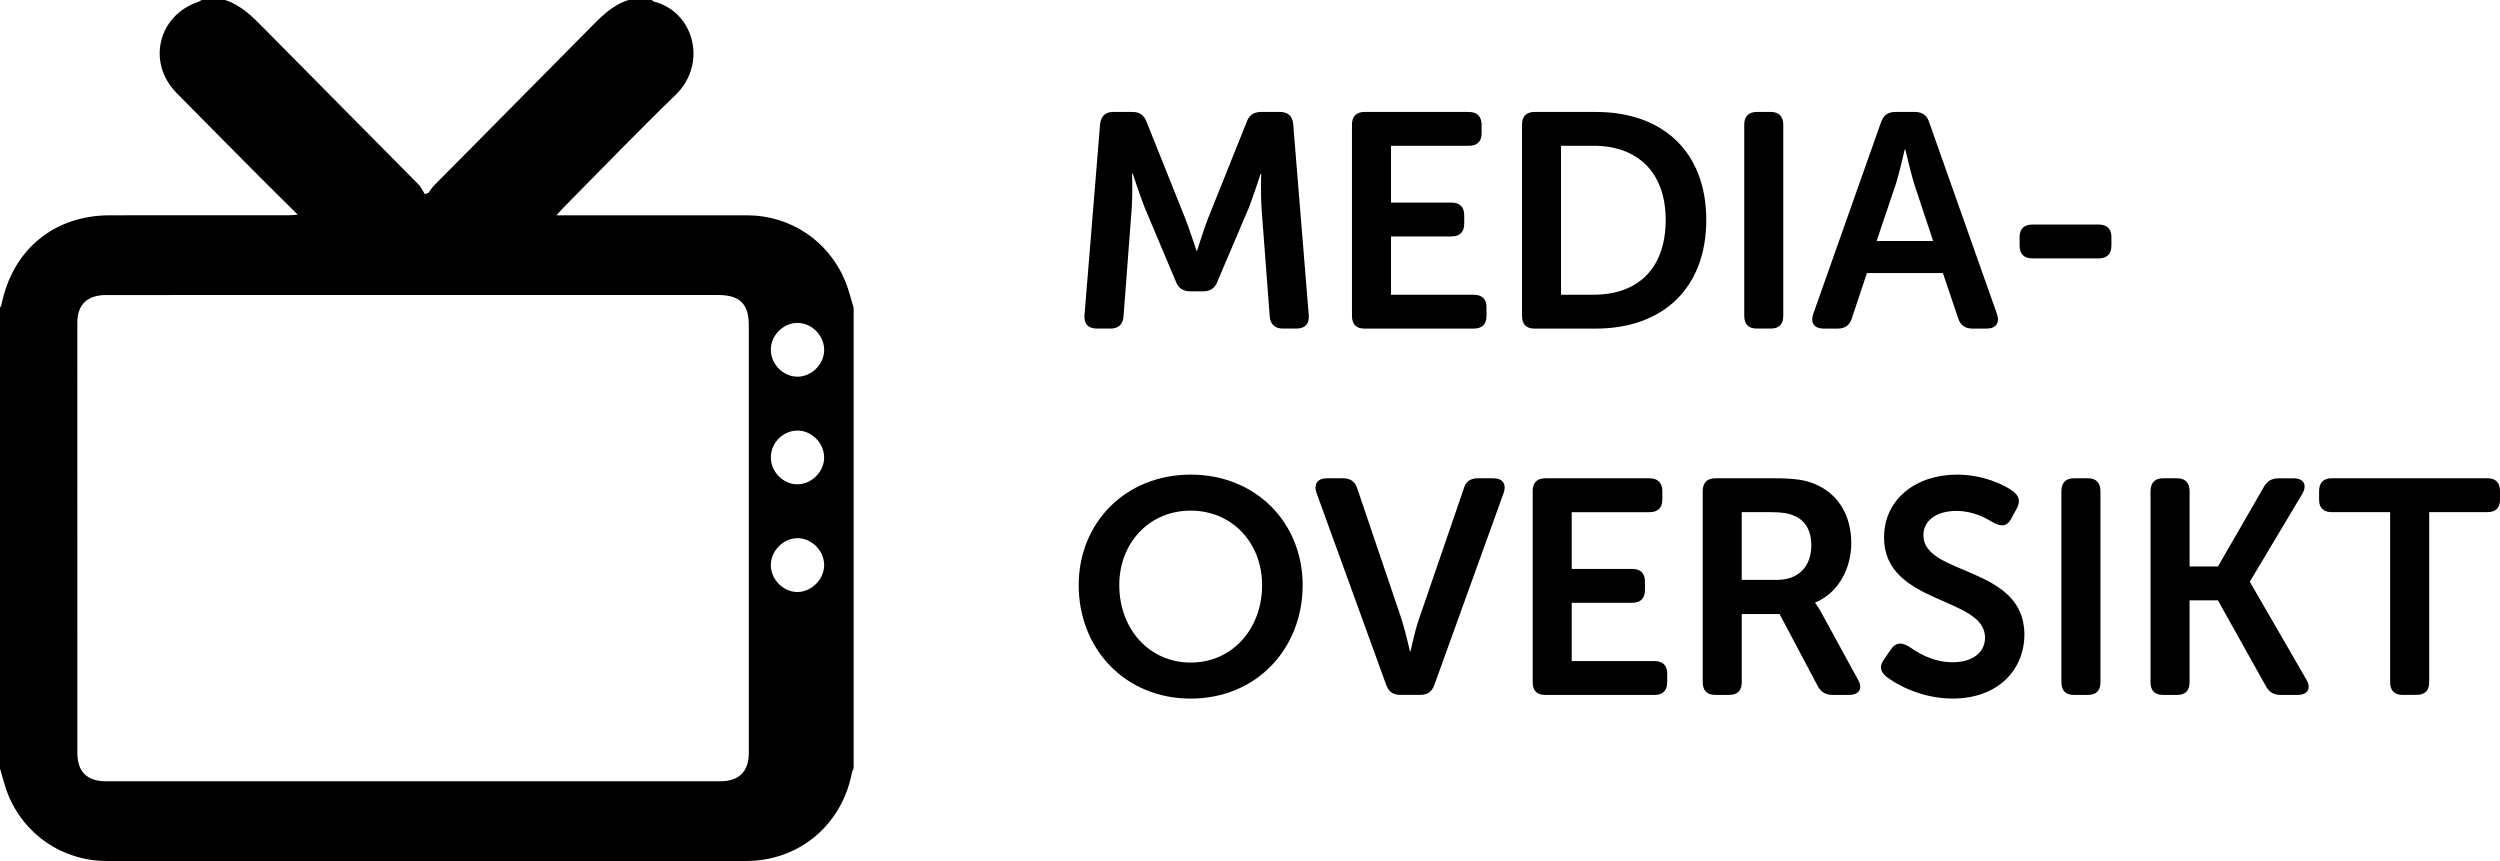
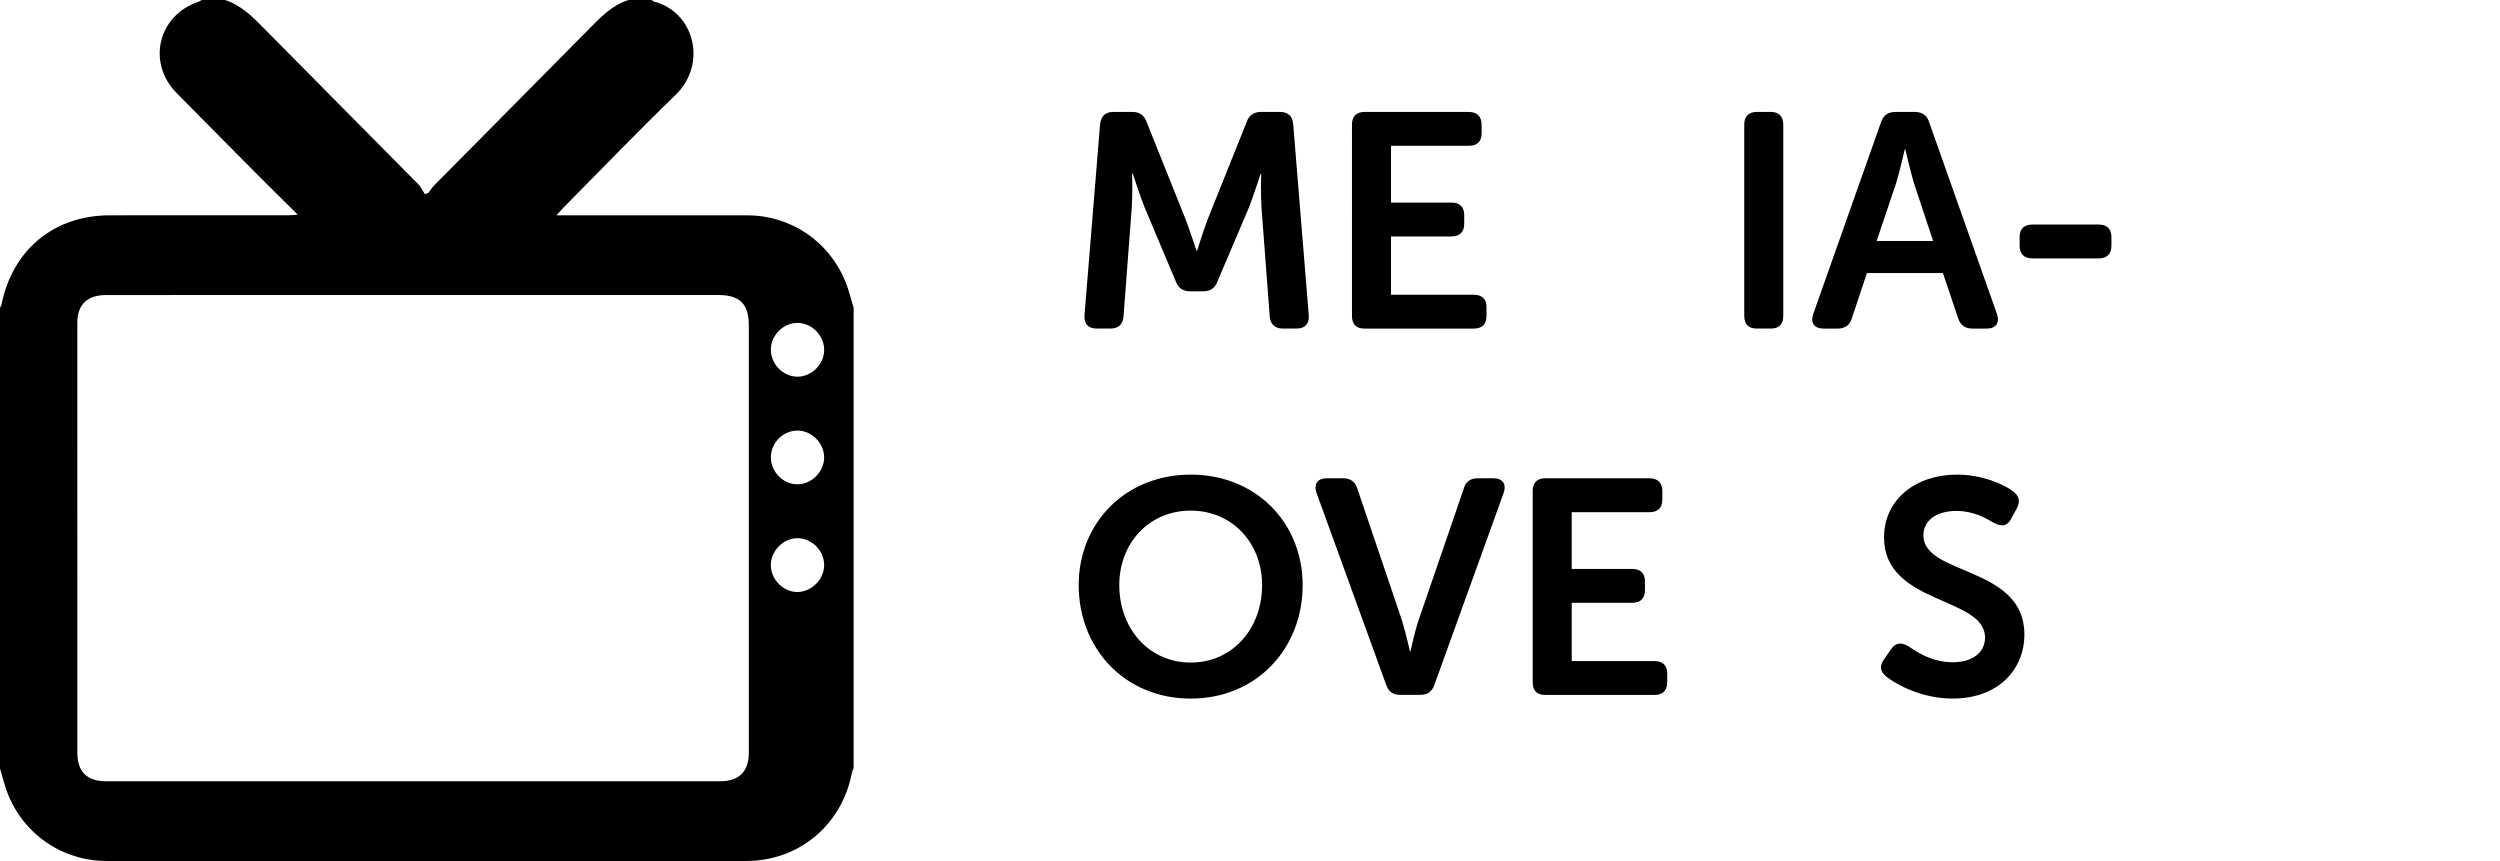
<svg xmlns="http://www.w3.org/2000/svg" version="1.1" x="0px" y="0px" width="88.818px" height="30.59px" viewBox="0 0 88.818 30.59" style="enable-background:new 0 0 88.818 30.59;" xml:space="preserve">
  <defs>
</defs>
  <path d="M22.33,0c0.276,0,0.553,0,0.829,0c0.021,0.018,0.04,0.047,0.065,0.053c1.442,0.364,1.92,2.212,0.776,3.32  c-1.353,1.309-2.658,2.667-3.983,4.005c-0.073,0.073-0.139,0.152-0.246,0.271c0.155,0,0.251,0,0.347,0c2.141,0,4.282,0.001,6.423,0  c1.541,0,2.907,0.913,3.494,2.356c0.122,0.299,0.196,0.618,0.292,0.928c0,5.457,0,10.914,0,16.371  c-0.019,0.044-0.048,0.086-0.057,0.132c-0.349,1.865-1.88,3.152-3.759,3.152c-7.575,0.001-15.15,0.001-22.725,0  c-1.556,0-2.932-0.932-3.507-2.382C0.163,27.915,0.092,27.606,0,27.304c0-5.457,0-10.914,0-16.371  c0.018-0.034,0.044-0.067,0.051-0.103c0.394-1.963,1.869-3.181,3.855-3.181c2.122,0,4.244-0.001,6.366-0.002  c0.081,0,0.162-0.01,0.306-0.02c-0.463-0.459-0.88-0.869-1.292-1.283C8.28,5.331,7.272,4.32,6.272,3.302  C5.212,2.225,5.616,0.548,7.044,0.065C7.088,0.051,7.126,0.022,7.167,0C7.443,0,7.72,0,7.996,0c0.572,0.186,0.978,0.596,1.388,1.013  c1.823,1.849,3.656,3.689,5.481,5.537c0.095,0.096,0.152,0.23,0.227,0.346c0.043-0.014,0.086-0.028,0.129-0.042  c0.065-0.087,0.121-0.184,0.197-0.261c1.82-1.839,3.643-3.674,5.461-5.515C21.31,0.642,21.723,0.19,22.33,0z M14.673,10.481  c-3.635,0-7.271-0.001-10.906,0.001c-0.664,0-1.02,0.34-1.02,0.982c-0.002,5.092-0.001,10.185,0.001,15.277  c0,0.679,0.343,1.016,1.021,1.016c7.271,0.001,14.542,0.001,21.813,0c0.676,0,1.021-0.343,1.021-1.017  c0.001-5.059,0.001-10.118,0-15.176c0-0.769-0.32-1.083-1.09-1.083C21.898,10.481,18.286,10.481,14.673,10.481z M28.321,11.472  c-0.503,0.004-0.942,0.454-0.935,0.959c0.006,0.514,0.438,0.95,0.943,0.952c0.514,0.003,0.964-0.458,0.951-0.974  C29.267,11.898,28.827,11.468,28.321,11.472z M28.32,15.297c-0.513,0.009-0.935,0.441-0.934,0.957c0,0.52,0.46,0.971,0.971,0.952  c0.506-0.018,0.935-0.471,0.922-0.974C29.266,15.722,28.822,15.288,28.32,15.297z M29.28,20.064c-0.006-0.507-0.45-0.948-0.95-0.944  c-0.504,0.004-0.94,0.443-0.945,0.952c-0.005,0.517,0.456,0.975,0.964,0.96C28.854,21.016,29.286,20.567,29.28,20.064z" />
  <g>
    <path d="M39.083,4.41c0.033-0.282,0.184-0.433,0.466-0.433h0.683c0.26,0,0.422,0.119,0.509,0.369l1.376,3.436   c0.173,0.455,0.391,1.127,0.391,1.127h0.022c0,0,0.206-0.672,0.379-1.127l1.377-3.436c0.086-0.25,0.249-0.369,0.52-0.369h0.672   c0.282,0,0.444,0.152,0.466,0.433l0.553,6.797c0.022,0.292-0.13,0.466-0.434,0.466h-0.488c-0.282,0-0.444-0.152-0.466-0.434   L44.817,7.37c-0.032-0.509-0.011-1.192-0.011-1.192h-0.022c0,0-0.239,0.748-0.412,1.192l-1.117,2.623   c-0.086,0.238-0.249,0.357-0.509,0.357h-0.455c-0.271,0-0.433-0.119-0.52-0.357L40.665,7.37c-0.173-0.444-0.423-1.203-0.423-1.203   h-0.022c0,0,0.022,0.694-0.011,1.203l-0.293,3.869c-0.022,0.282-0.173,0.434-0.466,0.434h-0.488c-0.304,0-0.455-0.174-0.434-0.466   L39.083,4.41z" />
    <path d="M48.031,4.432c0-0.293,0.152-0.455,0.444-0.455h3.708c0.293,0,0.455,0.162,0.455,0.455v0.304   c0,0.292-0.162,0.444-0.455,0.444h-2.764v2.017h2.146c0.293,0,0.455,0.152,0.455,0.444v0.304c0,0.304-0.162,0.455-0.455,0.455   h-2.146v2.071h2.938c0.293,0,0.455,0.151,0.455,0.444v0.304c0,0.304-0.162,0.455-0.455,0.455h-3.881   c-0.293,0-0.444-0.152-0.444-0.455V4.432z" />
-     <path d="M54.072,4.432c0-0.293,0.152-0.455,0.444-0.455h2.179c2.374,0,3.924,1.41,3.924,3.838s-1.55,3.859-3.924,3.859h-2.179   c-0.293,0-0.444-0.152-0.444-0.455V4.432z M56.619,10.47c1.561,0,2.558-0.921,2.558-2.656c0-1.713-1.019-2.635-2.558-2.635h-1.16   v5.291H56.619z" />
    <path d="M61.968,4.432c0-0.293,0.152-0.455,0.444-0.455h0.499c0.293,0,0.444,0.162,0.444,0.455v6.786   c0,0.304-0.152,0.455-0.444,0.455h-0.499c-0.293,0-0.444-0.152-0.444-0.455V4.432z" />
    <path d="M66.826,4.346c0.086-0.25,0.249-0.369,0.509-0.369h0.694c0.26,0,0.434,0.119,0.51,0.369l2.407,6.807   c0.108,0.314-0.033,0.521-0.369,0.521h-0.499c-0.26,0-0.434-0.119-0.51-0.369l-0.542-1.604h-2.699l-0.531,1.593   c-0.075,0.26-0.249,0.38-0.509,0.38h-0.499c-0.336,0-0.477-0.207-0.368-0.521L66.826,4.346z M68.679,8.562l-0.683-2.059   c-0.13-0.434-0.304-1.192-0.304-1.192h-0.022c0,0-0.173,0.758-0.304,1.192l-0.694,2.059H68.679z" />
    <path d="M71.751,8.725V8.421c0-0.292,0.162-0.444,0.455-0.444h2.352c0.293,0,0.455,0.152,0.455,0.444v0.304   c0,0.304-0.162,0.455-0.455,0.455h-2.352C71.913,9.18,71.751,9.028,71.751,8.725z" />
    <path d="M42.302,16.862c2.331,0,3.978,1.724,3.978,3.924c0,2.266-1.647,4.033-3.978,4.033c-2.331,0-3.979-1.767-3.979-4.033   C38.324,18.585,39.972,16.862,42.302,16.862z M42.302,23.539c1.474,0,2.537-1.192,2.537-2.753c0-1.496-1.063-2.645-2.537-2.645   c-1.474,0-2.537,1.149-2.537,2.645C39.766,22.346,40.828,23.539,42.302,23.539z" />
    <path d="M46.773,17.512c-0.109-0.314,0.032-0.52,0.369-0.52h0.575c0.26,0,0.433,0.119,0.509,0.379l1.572,4.64   c0.141,0.444,0.293,1.127,0.293,1.127h0.022c0,0,0.141-0.683,0.293-1.127l1.594-4.64c0.065-0.259,0.238-0.379,0.499-0.379h0.553   c0.336,0,0.477,0.206,0.369,0.52l-2.461,6.818c-0.087,0.249-0.249,0.357-0.51,0.357h-0.694c-0.26,0-0.423-0.109-0.509-0.357   L46.773,17.512z" />
    <path d="M54.451,17.447c0-0.292,0.152-0.455,0.444-0.455h3.708c0.293,0,0.455,0.162,0.455,0.455v0.304   c0,0.293-0.162,0.445-0.455,0.445h-2.764v2.016h2.147c0.293,0,0.455,0.152,0.455,0.445v0.303c0,0.304-0.162,0.455-0.455,0.455   h-2.147v2.071h2.938c0.293,0,0.455,0.152,0.455,0.445v0.303c0,0.304-0.162,0.455-0.455,0.455h-3.881   c-0.293,0-0.444-0.152-0.444-0.455V17.447z" />
-     <path d="M60.493,17.447c0-0.292,0.152-0.455,0.444-0.455h2.081c0.759,0,1.138,0.064,1.463,0.206c0.781,0.325,1.29,1.062,1.29,2.102   c0,0.911-0.477,1.779-1.279,2.103v0.022c0,0,0.098,0.119,0.249,0.401l1.268,2.32c0.184,0.314,0.044,0.542-0.314,0.542h-0.585   c-0.249,0-0.412-0.097-0.531-0.314l-1.355-2.558H61.88v2.417c0,0.304-0.152,0.455-0.444,0.455h-0.499   c-0.293,0-0.444-0.152-0.444-0.455V17.447z M63.137,20.601c0.748,0,1.214-0.466,1.214-1.225c0-0.487-0.184-0.877-0.607-1.051   c-0.184-0.086-0.423-0.13-0.835-0.13h-1.03v2.406H63.137z" />
    <path d="M66.946,23.409l0.238-0.347c0.173-0.238,0.358-0.249,0.629-0.097c0.249,0.173,0.802,0.563,1.561,0.563   c0.715,0,1.149-0.357,1.149-0.878c0-1.463-3.588-1.16-3.588-3.555c0-1.355,1.128-2.233,2.591-2.233c0.91,0,1.658,0.347,1.983,0.585   c0.239,0.174,0.271,0.38,0.141,0.618l-0.195,0.358c-0.163,0.314-0.391,0.271-0.618,0.152c-0.315-0.184-0.737-0.423-1.334-0.423   c-0.715,0-1.17,0.347-1.17,0.867c0,1.442,3.588,1.073,3.588,3.523c0,1.246-0.932,2.276-2.547,2.276   c-1.095,0-1.984-0.488-2.363-0.781C66.838,23.886,66.729,23.702,66.946,23.409z" />
-     <path d="M73.236,17.447c0-0.292,0.152-0.455,0.444-0.455h0.499c0.293,0,0.444,0.162,0.444,0.455v6.786   c0,0.304-0.152,0.455-0.444,0.455h-0.499c-0.293,0-0.444-0.152-0.444-0.455V17.447z" />
-     <path d="M76.403,17.447c0-0.292,0.152-0.455,0.444-0.455h0.499c0.293,0,0.444,0.162,0.444,0.455v2.678h1.008l1.626-2.818   c0.119-0.217,0.282-0.314,0.531-0.314h0.531c0.358,0,0.488,0.238,0.314,0.542l-1.865,3.122v0.021l2.006,3.469   c0.184,0.314,0.043,0.542-0.315,0.542h-0.596c-0.249,0-0.412-0.097-0.531-0.314l-1.702-3.046h-1.008v2.905   c0,0.304-0.152,0.455-0.444,0.455h-0.499c-0.293,0-0.444-0.152-0.444-0.455V17.447z" />
-     <path d="M84.916,18.195h-2.07c-0.304,0-0.455-0.152-0.455-0.445v-0.304c0-0.292,0.152-0.455,0.455-0.455h5.528   c0.293,0,0.444,0.162,0.444,0.455v0.304c0,0.293-0.152,0.445-0.444,0.445h-2.071v6.037c0,0.304-0.151,0.455-0.455,0.455h-0.488   c-0.293,0-0.445-0.152-0.445-0.455V18.195z" />
  </g>
</svg>